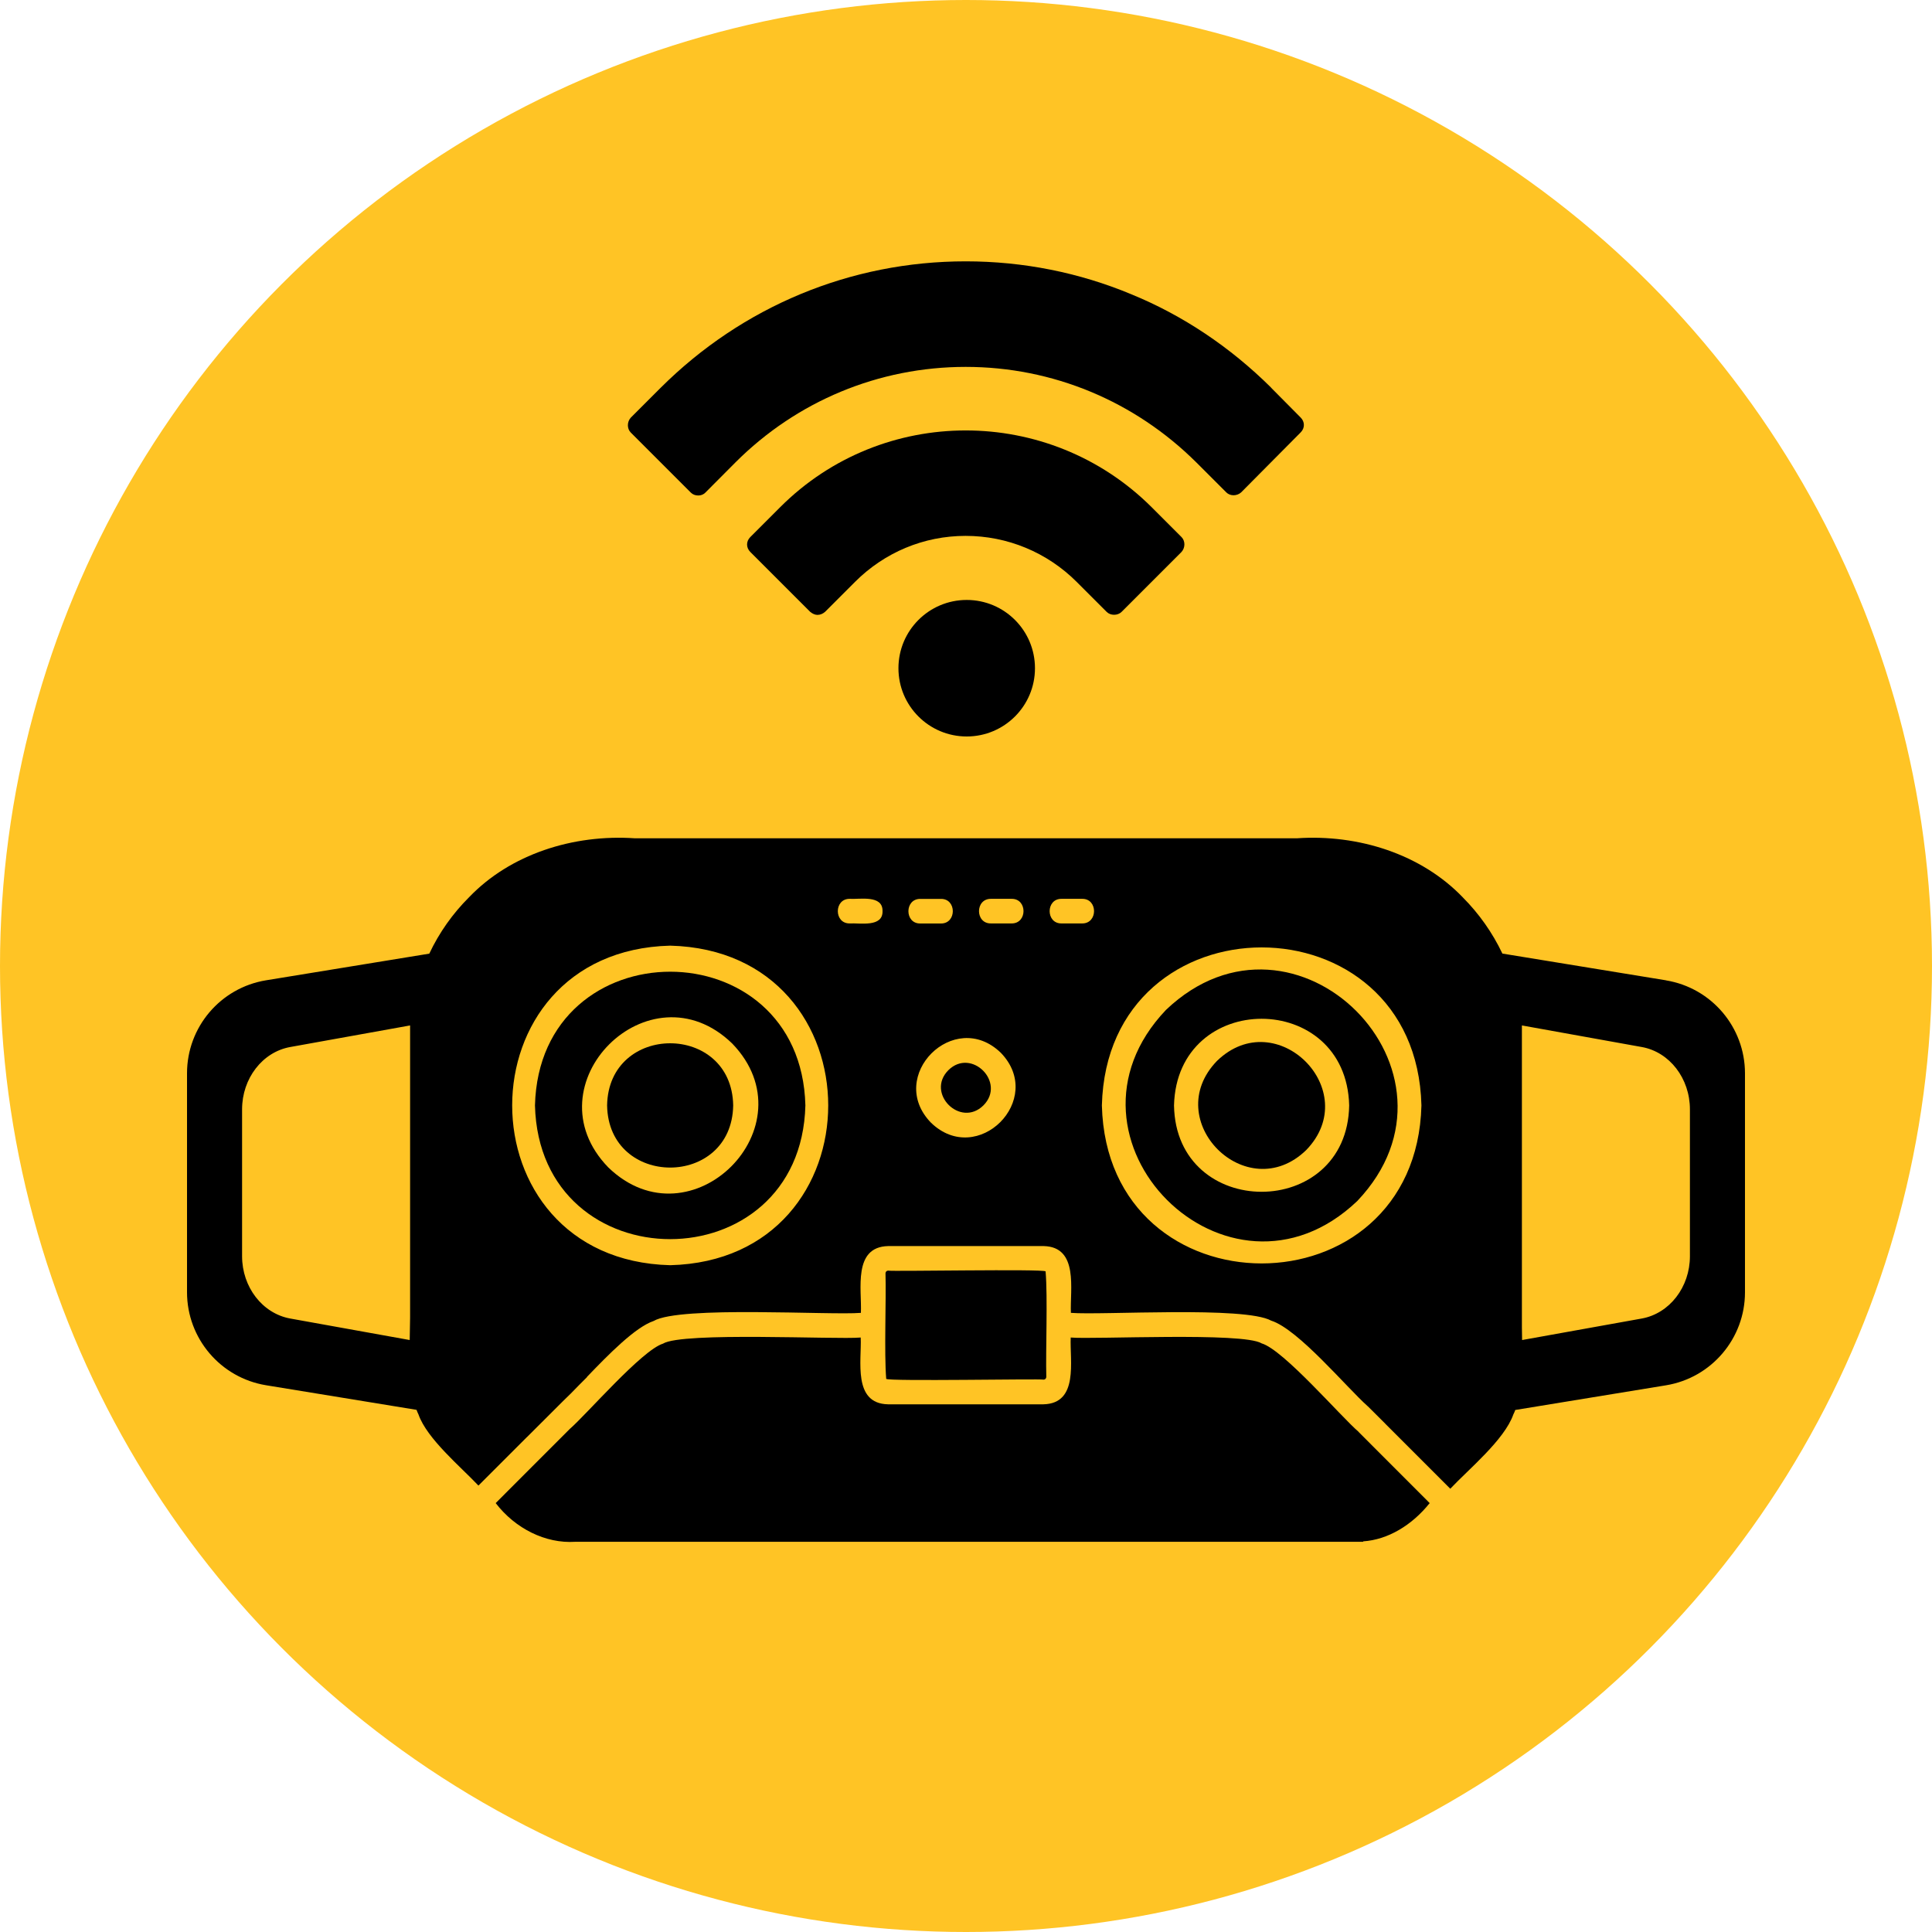
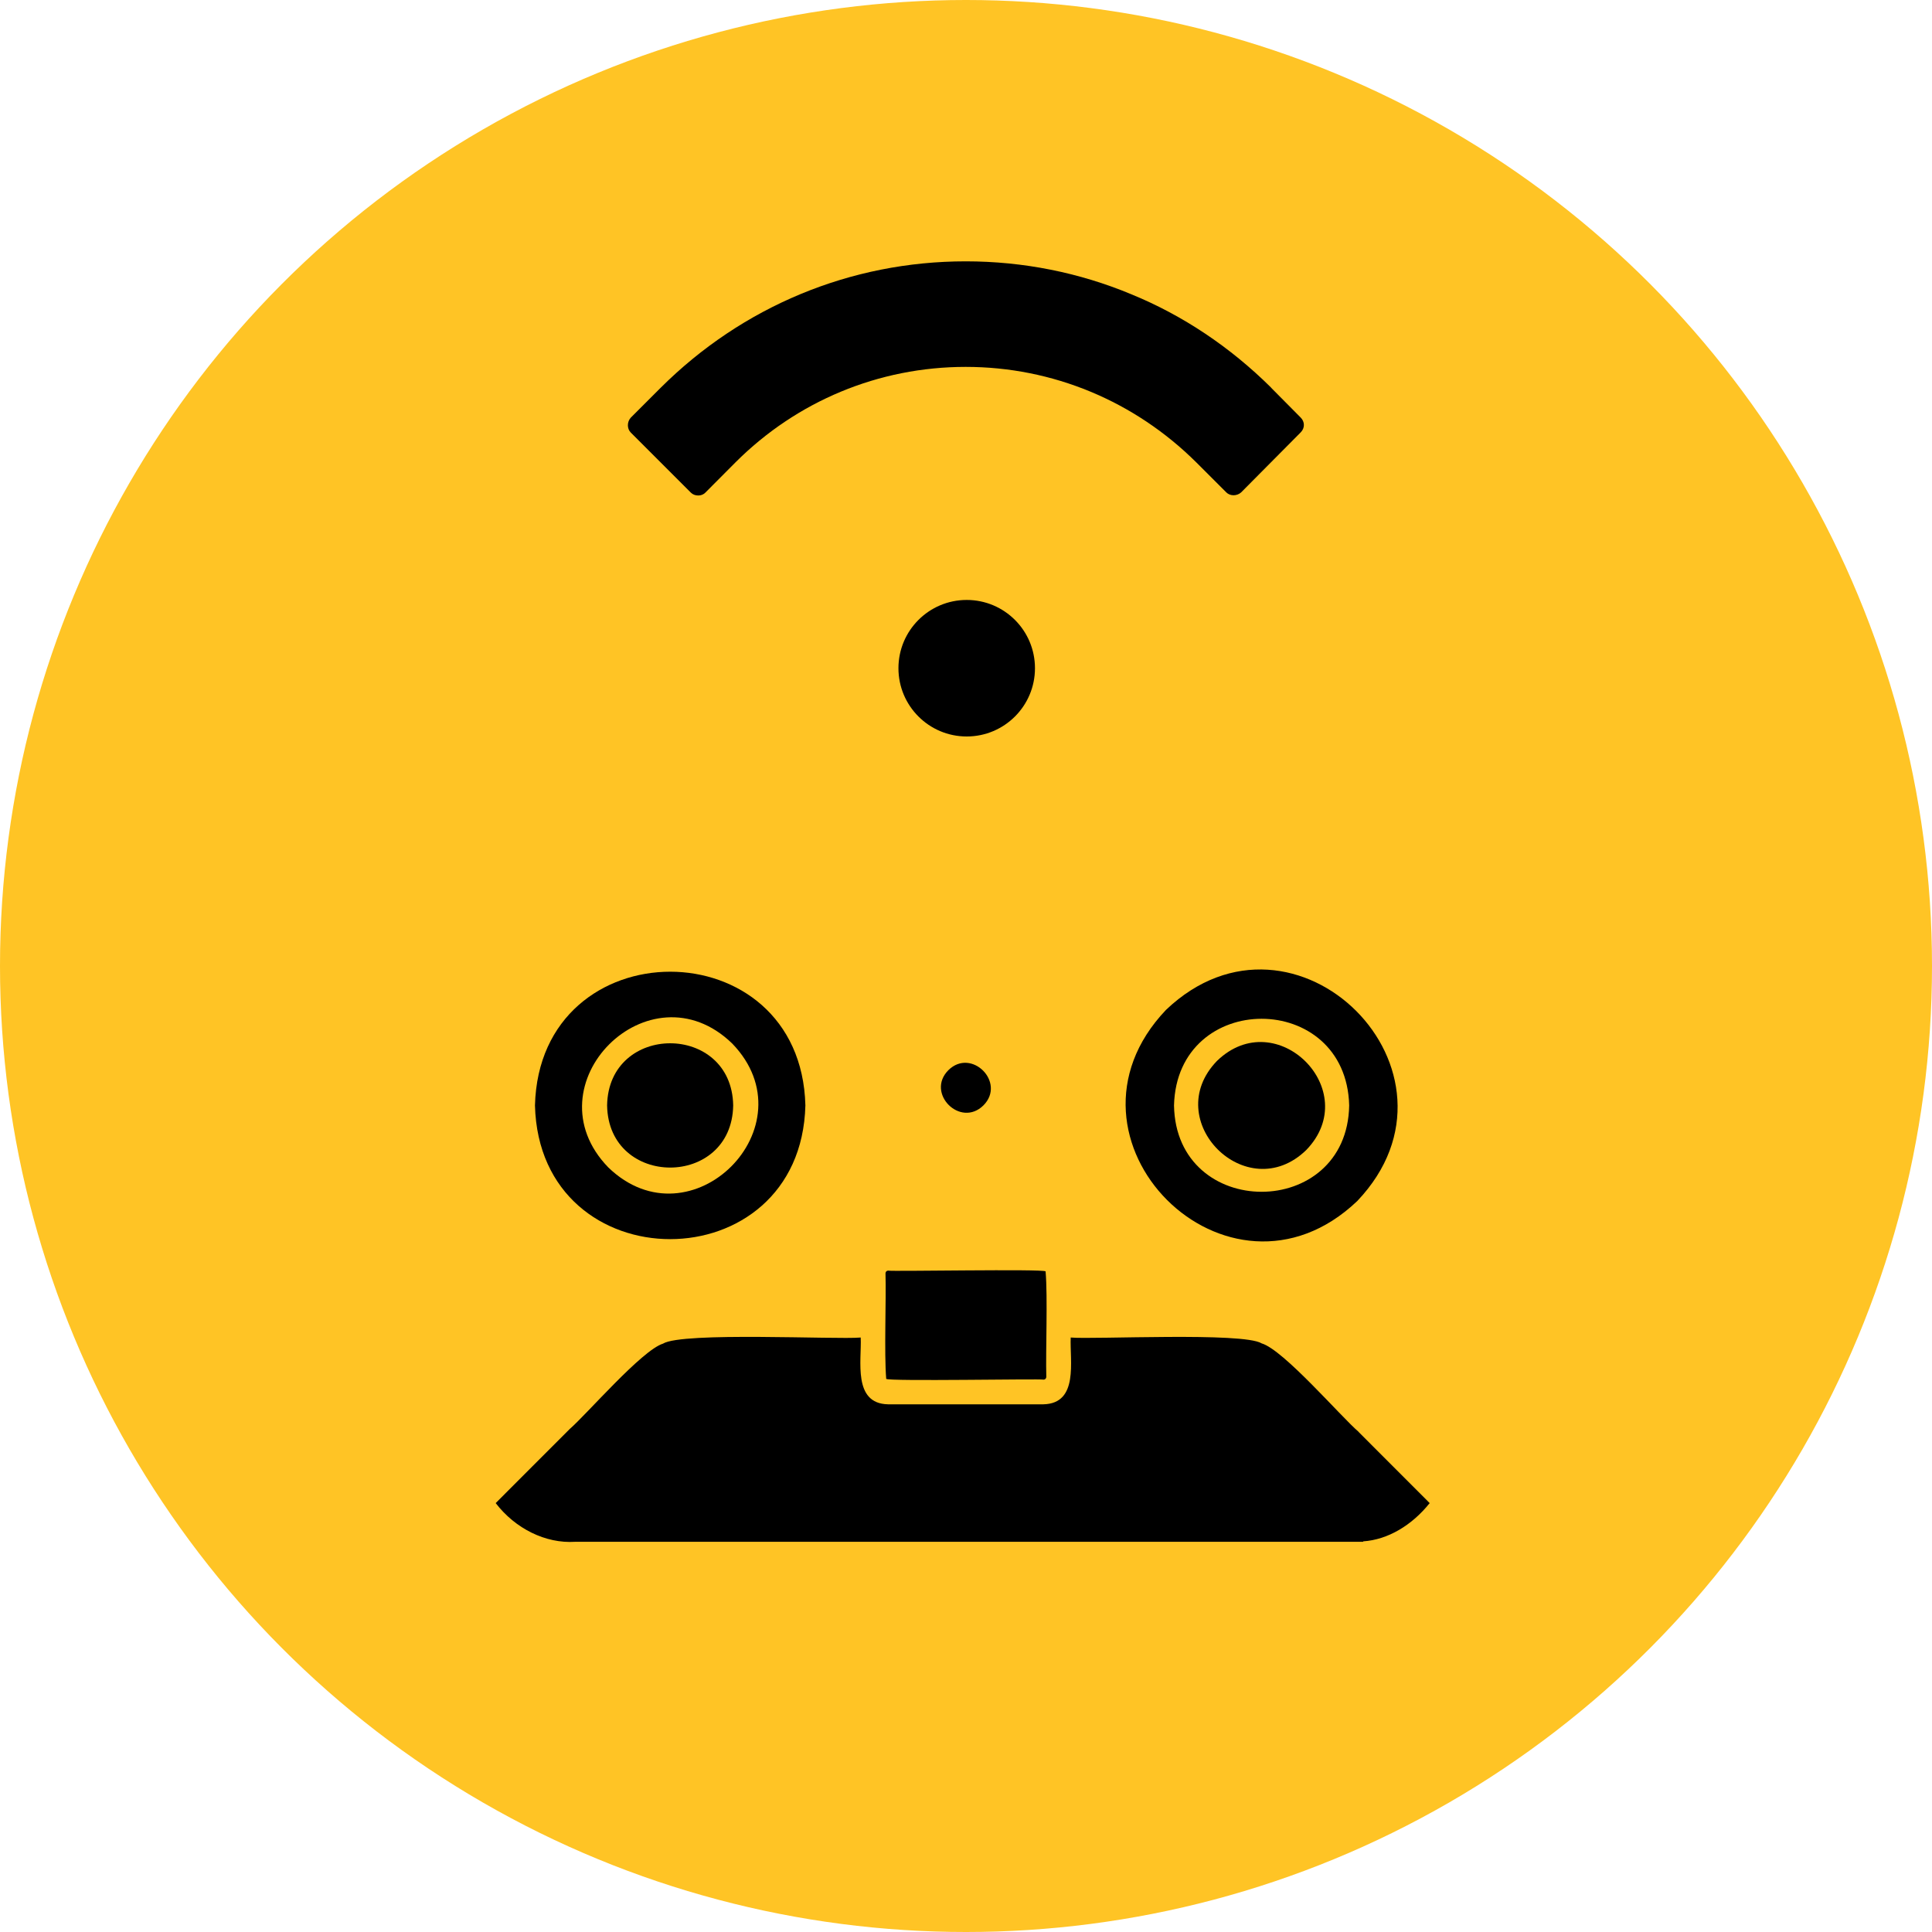
<svg xmlns="http://www.w3.org/2000/svg" id="Layer_1" data-name="Layer 1" viewBox="0 0 300 300">
  <defs>
    <style>
      .cls-1 {
        fill: #ffc425;
      }

      .cls-2 {
        fill-rule: evenodd;
      }
    </style>
  </defs>
  <circle class="cls-1" cx="150" cy="150" r="150" />
  <g>
-     <path class="cls-2" d="M258.68,152.22l-25.39-4.15c-1.55-3.26-3.64-6.21-6.16-8.74-6.42-6.68-16.17-9.82-25.78-9.16h-83.8s-18.95,0-18.95,0c-9.61-.66-19.38,2.48-25.77,9.16-2.53,2.52-4.63,5.48-6.17,8.75l-25.35,4.14c-7.08,1.16-12.27,7.27-12.27,14.44v34c0,7.16,5.2,13.28,12.27,14.44l23.37,3.82c.09.25.19.49.3.71,1.32,3.79,6.56,8.13,9.31,11.05l7.5-7.5h.01s5.62-5.61,5.62-5.61c.73-.68,1.59-1.56,2.56-2.56l1.18-1.18-.02-.02c3.38-3.52,7.51-7.73,10.36-8.69,4.07-2.39,27.38-.86,32.18-1.26.16-3.61-1.28-10.24,4.23-10.37h24.15c5.49.12,4.07,6.79,4.23,10.37,4.86.39,26.97-1.08,31.1,1.21,4.21,1.33,11.74,10.41,15.01,13.31h.01s2.7,2.69,2.7,2.69h-.01s10.1,10.1,10.1,10.1c2.86-3.04,8.4-7.58,9.79-11.53.11-.21.21-.45.3-.7l23.4-3.83c7.08-1.16,12.27-7.29,12.27-14.44v-34c0-7.17-5.2-13.28-12.27-14.44ZM37.59,195.06v-22.8c0-4.81,3.17-8.91,7.48-9.68l18.61-3.35v2.02s0,.08,0,.12v33.09h0v5.4h0s0,.06,0,.09v4.65c-.02,1.11-.05,2.28-.06,3.48l-18.55-3.34c-4.32-.78-7.48-4.88-7.48-9.68ZM104.07,196.46c-32.72-.83-32.72-48.8,0-49.62,32.72.83,32.71,48.8,0,49.62ZM131.95,143.39h0c-2.47.04-2.47-3.85,0-3.82,1.57.1,5.14-.65,5.09,1.91.06,2.55-3.52,1.82-5.09,1.91ZM142.91,139.58h3.19c2.47-.04,2.47,3.85,0,3.82h-3.19c-2.47.04-2.47-3.85,0-3.82ZM144.56,174.33c-7.02-7.23,3.62-17.86,10.85-10.85,7,7.24-3.62,17.86-10.85,10.85ZM157.07,143.39h-3.19c-2.48.04-2.48-3.85,0-3.82h3.19c2.48-.04,2.48,3.85,0,3.82ZM168.03,143.39h-3.19c-2.47.04-2.47-3.85,0-3.82h3.19c2.47-.04,2.47,3.85,0,3.82ZM171.1,171.65c.83-32.72,48.8-32.71,49.62,0-.83,32.72-48.8,32.71-49.62,0ZM262.41,195.06c0,4.81-3.17,8.9-7.48,9.68l-18.58,3.34c0-.67-.02-1.33-.03-1.97v-46.88l18.61,3.35c4.32.77,7.48,4.88,7.48,9.68v22.8Z" />
    <path class="cls-2" d="M137.61,214.11c.29.41,24.09-.04,24.44.12.23,0,.42-.19.42-.42-.11-4.15.23-12.32-.11-16.39-.29-.41-24.09.04-24.44-.12-.24,0-.42.18-.42.42.12,4.15-.22,12.31.11,16.39Z" />
    <path class="cls-2" d="M210.97,222.34c-2.73-2.33-11.66-12.74-15.06-13.74-2.85-1.78-26.1-.59-29.65-.91-.16,3.61,1.28,10.24-4.23,10.37h-24.15c-5.49-.12-4.07-6.79-4.23-10.37-3.77.34-27.72-.91-30.7.95-3.29,1.02-11.85,10.98-14.48,13.25-.2.18-11.32,11.34-11.5,11.51,3.05,3.97,7.75,6.3,12.32,6.01h122.38v-.07c3.83-.25,7.57-2.49,10.33-5.94-.24-.25-10.8-10.81-11.04-11.05h0Z" />
    <path class="cls-2" d="M181.06,156.81c-19.1,20.06,9.64,48.78,29.69,29.69,19.09-20.06-9.64-48.78-29.69-29.69ZM182.3,171.65c.46-17.95,26.75-17.93,27.2,0-.3,17.88-26.9,17.88-27.2,0Z" />
    <path class="cls-2" d="M94.27,171.65c.22,12.86,19.36,12.87,19.58,0-.22-12.87-19.36-12.86-19.58,0Z" />
    <path class="cls-2" d="M147.26,166.18c-3.55,3.57,1.87,9,5.45,5.46,3.54-3.57-1.88-9-5.45-5.46Z" />
    <path class="cls-2" d="M83.07,171.65c.7,27.69,41.28,27.68,41.99,0-.7-27.69-41.28-27.68-41.99,0ZM94.45,181.27c-12.44-12.84,6.4-31.67,19.24-19.24,12.43,12.85-6.4,31.67-19.24,19.24Z" />
    <path class="cls-2" d="M188.98,164.73c-8.95,9.24,4.61,22.8,13.85,13.85,8.95-9.25-4.61-22.79-13.85-13.85Z" />
  </g>
  <g>
    <path d="M197.37,60.18c-6.36-6.3-13.71-11.22-21.71-14.49-8-3.34-16.73-5.11-25.71-5.11-17.9,0-34.69,7.02-47.35,19.62l-4.66,4.66c-.59.66-.59,1.7,0,2.3l9.32,9.32c.32.32.72.46,1.17.46.39,0,.79-.13,1.11-.46l4.66-4.68c9.51-9.51,22.24-14.83,35.75-14.83s26.24,5.32,35.81,14.83l4.66,4.66c.59.59,1.64.59,2.3,0l9.25-9.32c.66-.66.66-1.64,0-2.3l-4.61-4.65Z" />
-     <path d="M178.81,78.74c-15.94-15.87-41.78-15.87-57.65,0l-4.66,4.66c-.66.66-.66,1.64,0,2.3l9.32,9.32c.32.26.72.46,1.11.46.46,0,.85-.19,1.17-.46l4.66-4.66c4.59-4.59,10.69-7.15,17.18-7.15s12.66,2.56,17.25,7.15l4.66,4.66c.59.59,1.7.59,2.3,0l9.32-9.32c.59-.66.59-1.7,0-2.3l-4.66-4.66Z" />
    <circle cx="150.11" cy="103.76" r="10.6" />
  </g>
</svg>